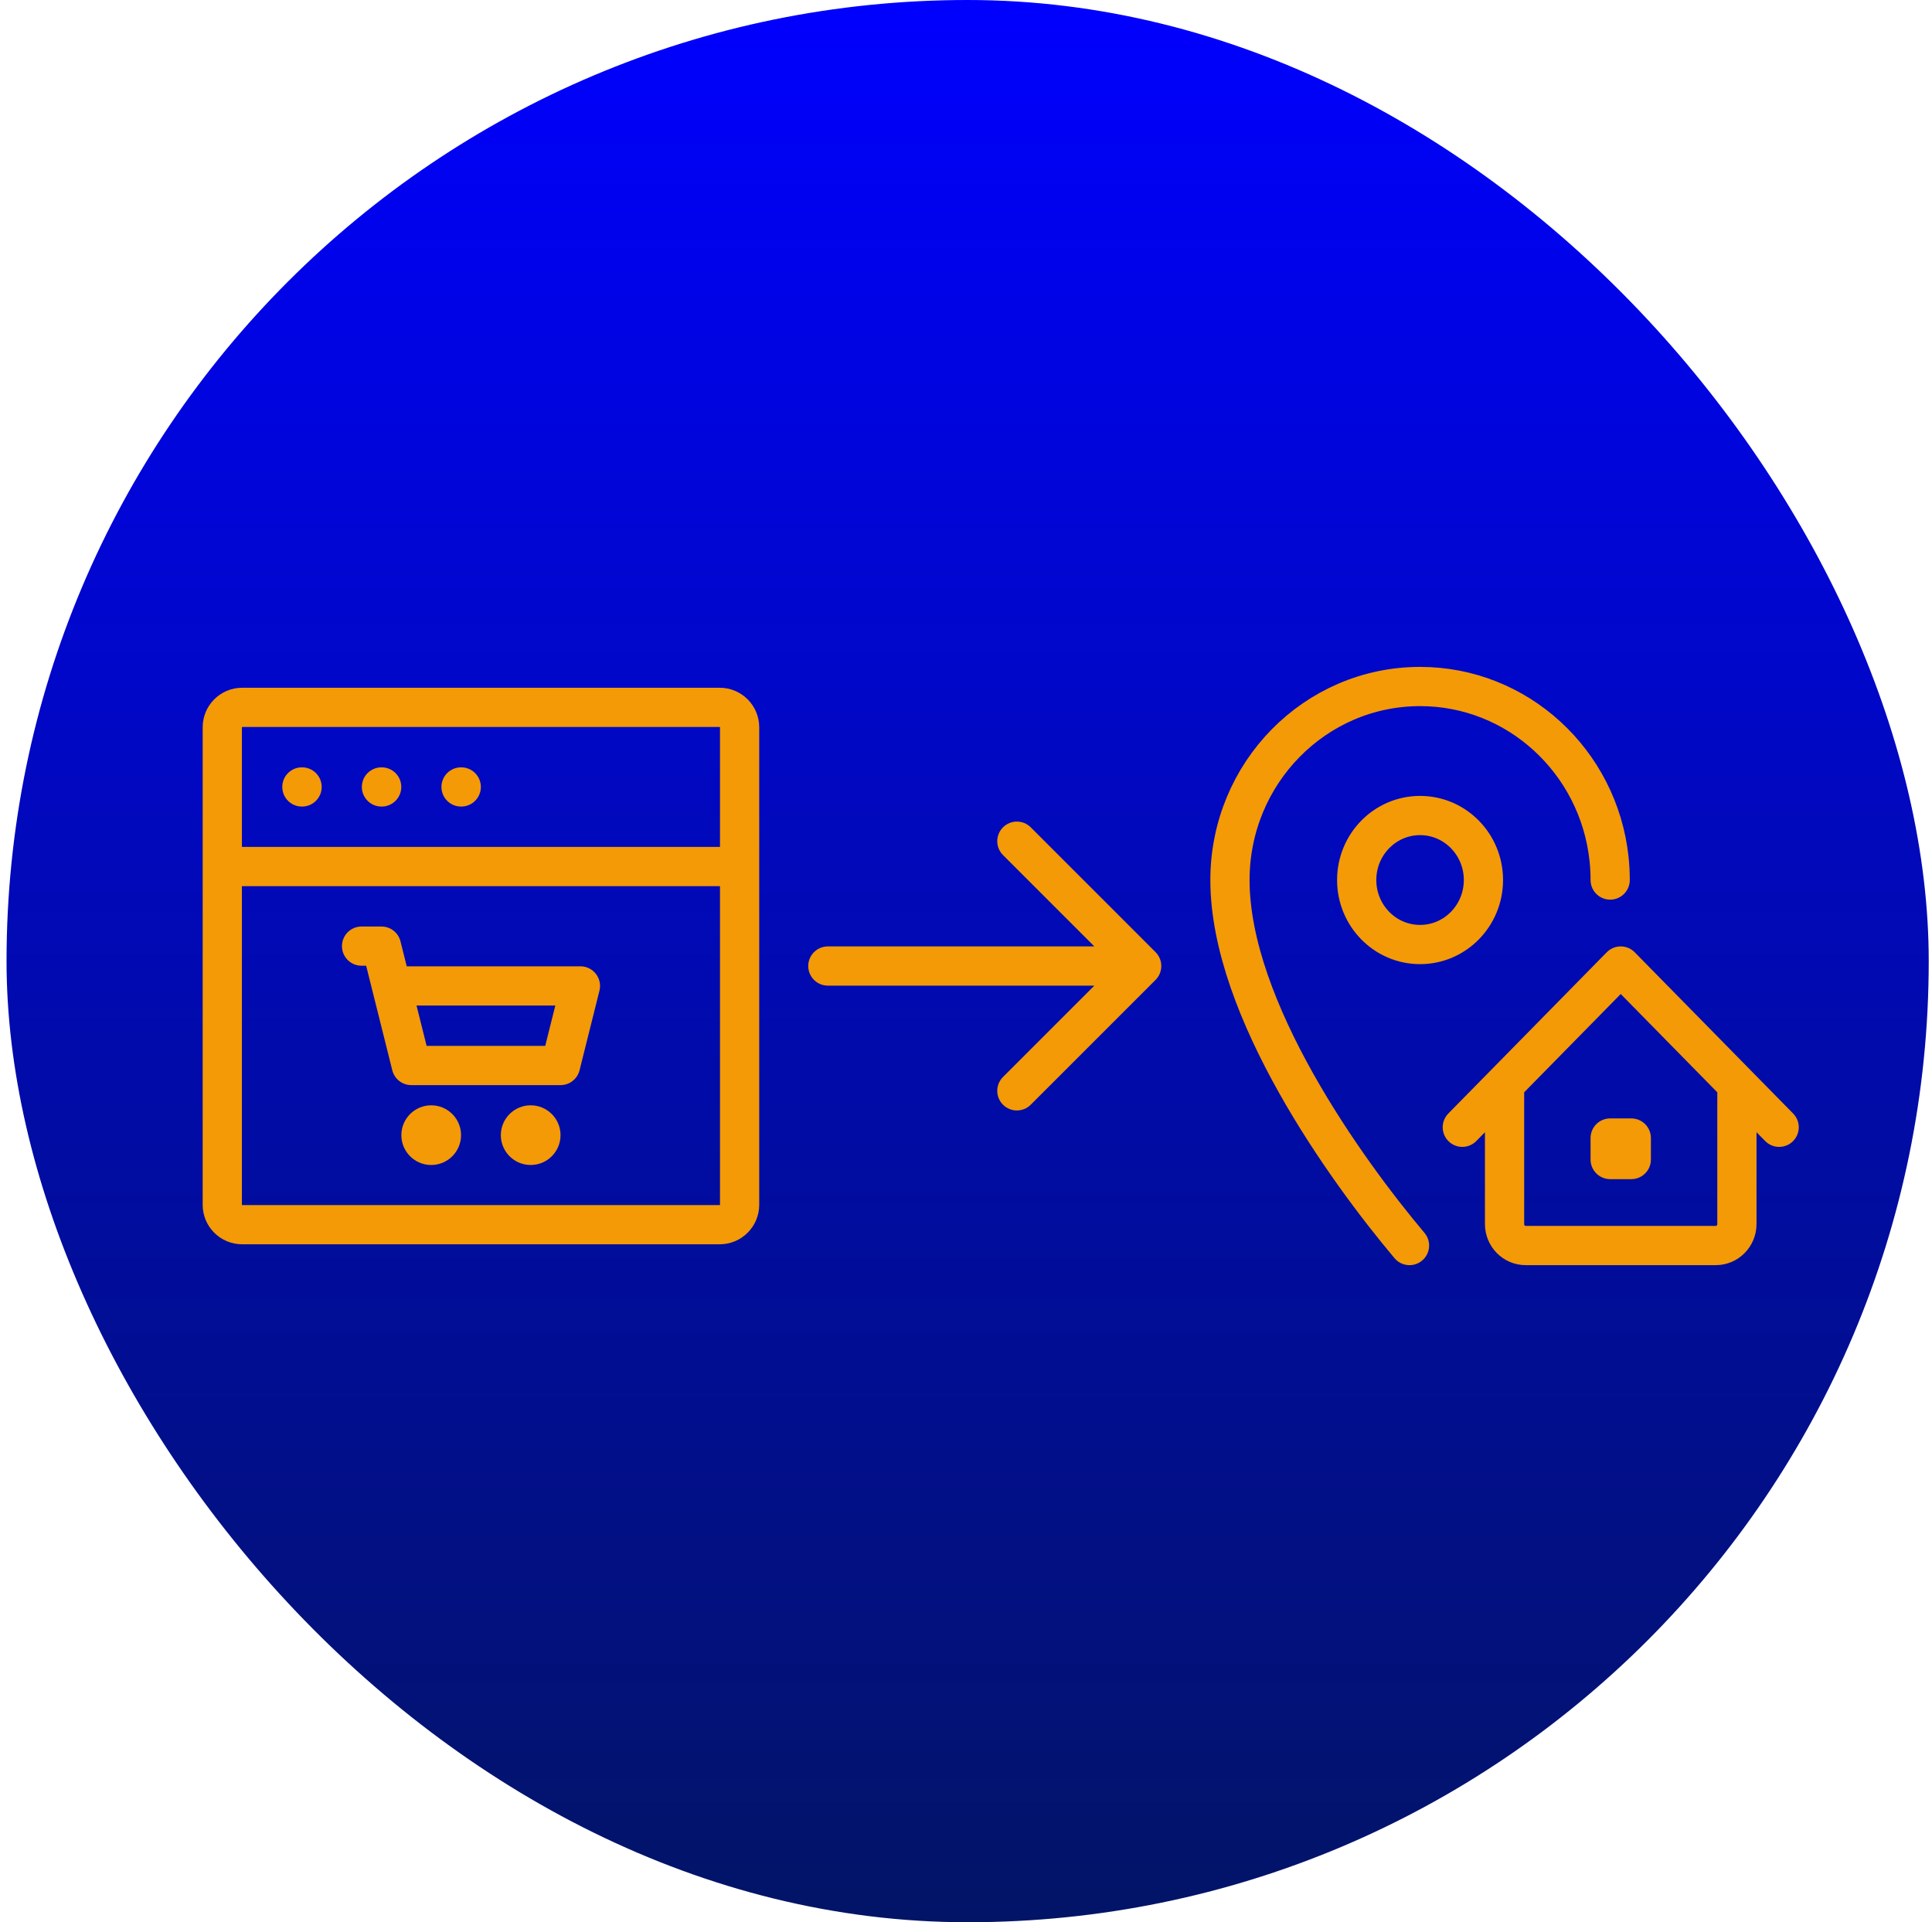
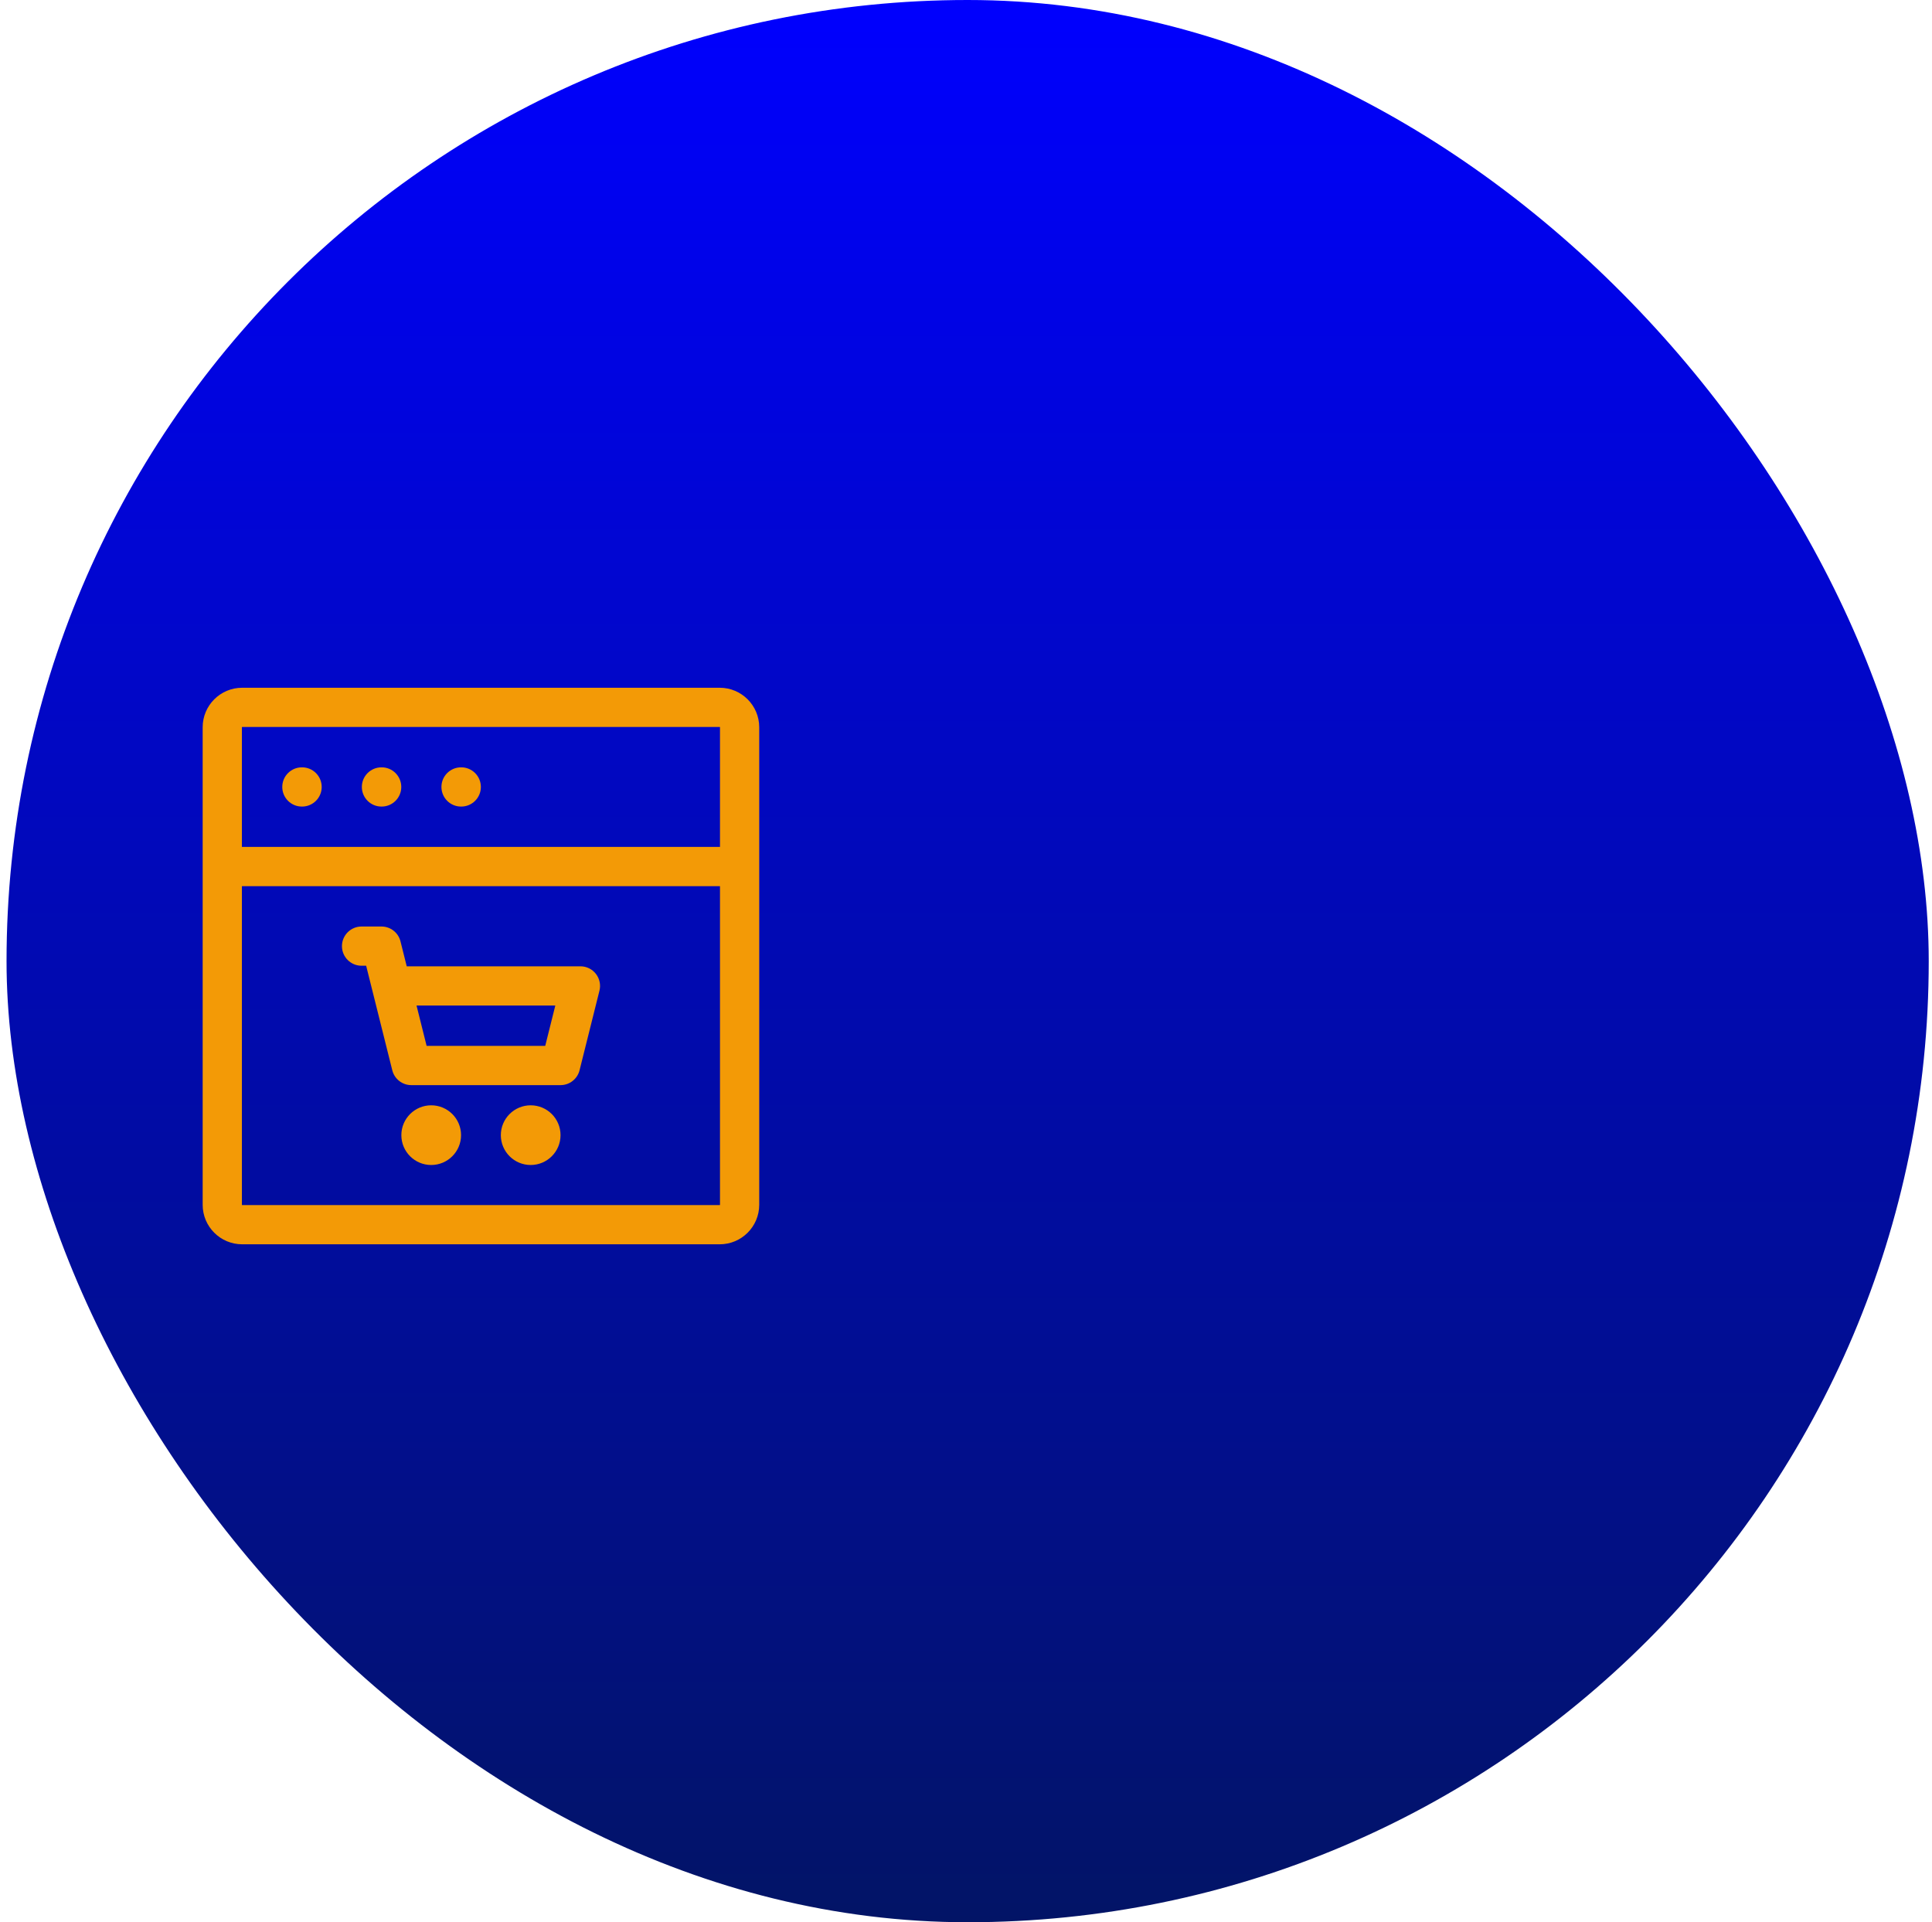
<svg xmlns="http://www.w3.org/2000/svg" width="197" height="196" viewBox="0 0 197 196" fill="none">
  <rect x="0.667" width="196" height="196" rx="98" fill="url(#paint0_linear_1463_10201)" />
  <path d="M36.868 94.471C35.764 94.471 34.868 95.367 34.868 96.471C34.868 97.576 35.764 98.471 36.868 98.471V94.471ZM38.897 96.471L40.837 95.986C40.615 95.096 39.815 94.471 38.897 94.471V96.471ZM39.911 98.529C38.807 98.529 37.911 99.424 37.911 100.529C37.911 101.633 38.807 102.529 39.911 102.529V98.529ZM59.185 100.529L61.125 101.014C61.275 100.416 61.14 99.784 60.761 99.298C60.382 98.813 59.801 98.529 59.185 98.529V100.529ZM41.94 108.644L40 109.129C40.222 110.019 41.022 110.644 41.94 110.644V108.644ZM57.156 108.644V110.644C58.074 110.644 58.874 110.019 59.096 109.129L57.156 108.644ZM30.782 78.241C29.677 78.241 28.782 79.136 28.782 80.241C28.782 81.346 29.677 82.241 30.782 82.241V78.241ZM30.802 82.241C31.907 82.241 32.802 81.346 32.802 80.241C32.802 79.136 31.907 78.241 30.802 78.241V82.241ZM38.897 78.241C37.792 78.241 36.897 79.136 36.897 80.241C36.897 81.346 37.792 82.241 38.897 82.241V78.241ZM38.917 82.241C40.022 82.241 40.917 81.346 40.917 80.241C40.917 79.136 40.022 78.241 38.917 78.241V82.241ZM47.012 78.241C45.907 78.241 45.012 79.136 45.012 80.241C45.012 81.346 45.907 82.241 47.012 82.241V78.241ZM47.032 82.241C48.137 82.241 49.032 81.346 49.032 80.241C49.032 79.136 48.137 78.241 47.032 78.241V82.241ZM75.415 90.356C76.52 90.356 77.415 89.461 77.415 88.356C77.415 87.251 76.52 86.356 75.415 86.356V90.356ZM24.695 74.126H73.386V70.126H24.695V74.126ZM73.415 74.154V122.846H77.415V74.154H73.415ZM73.386 122.874H24.695V126.874H73.386V122.874ZM24.666 122.846V74.154H20.666V122.846H24.666ZM24.695 122.874C24.691 122.874 24.688 122.874 24.687 122.874C24.686 122.874 24.686 122.873 24.685 122.873C24.683 122.872 24.679 122.87 24.675 122.866C24.671 122.862 24.669 122.858 24.668 122.856C24.668 122.855 24.667 122.855 24.667 122.854C24.667 122.853 24.666 122.85 24.666 122.846H20.666C20.666 125.071 22.47 126.874 24.695 126.874V122.874ZM73.415 122.846C73.415 122.85 73.415 122.853 73.415 122.854C73.414 122.855 73.414 122.855 73.414 122.856C73.413 122.858 73.411 122.862 73.407 122.866C73.403 122.87 73.399 122.872 73.397 122.873C73.396 122.873 73.395 122.874 73.394 122.874C73.393 122.874 73.391 122.874 73.386 122.874V126.874C75.611 126.874 77.415 125.071 77.415 122.846H73.415ZM73.386 74.126C73.391 74.126 73.393 74.126 73.394 74.126C73.395 74.127 73.396 74.127 73.397 74.127C73.399 74.128 73.403 74.13 73.407 74.134C73.411 74.138 73.413 74.142 73.414 74.144C73.414 74.145 73.414 74.146 73.415 74.147C73.415 74.147 73.415 74.15 73.415 74.154H77.415C77.415 71.93 75.611 70.126 73.386 70.126V74.126ZM24.695 70.126C22.47 70.126 20.666 71.93 20.666 74.154H24.666C24.666 74.15 24.667 74.147 24.667 74.147C24.667 74.146 24.668 74.145 24.668 74.144C24.669 74.142 24.671 74.138 24.675 74.134C24.679 74.13 24.683 74.128 24.685 74.127C24.686 74.127 24.686 74.127 24.687 74.126C24.688 74.126 24.691 74.126 24.695 74.126V70.126ZM36.868 98.471H38.897V94.471H36.868V98.471ZM39.911 102.529H59.185V98.529H39.911V102.529ZM41.94 110.644H57.156V106.644H41.94V110.644ZM36.957 96.956L40 109.129L43.88 108.159L40.837 95.986L36.957 96.956ZM59.096 109.129L61.125 101.014L57.245 100.044L55.216 108.159L59.096 109.129ZM30.782 82.241H30.802V78.241H30.782V82.241ZM38.897 82.241H38.917V78.241H38.897V82.241ZM47.012 82.241H47.032V78.241H47.012V82.241ZM22.666 90.356H75.415V86.356H22.666V90.356Z" fill="#F39A06" />
  <path d="M57.156 115.745C57.156 117.425 55.793 118.788 54.112 118.788C52.432 118.788 51.069 117.425 51.069 115.745C51.069 114.064 52.432 112.702 54.112 112.702C55.793 112.702 57.156 114.064 57.156 115.745Z" fill="#F39A06" />
  <path d="M47.012 115.745C47.012 117.425 45.649 118.788 43.968 118.788C42.288 118.788 40.925 117.425 40.925 115.745C40.925 114.064 42.288 112.702 43.968 112.702C45.649 112.702 47.012 114.064 47.012 115.745Z" fill="#F39A06" />
-   <path d="M84.415 96.5C83.311 96.5 82.415 97.395 82.415 98.5C82.415 99.605 83.311 100.5 84.415 100.5V96.5ZM117.829 99.914C118.61 99.133 118.61 97.867 117.829 97.086L105.101 84.358C104.32 83.577 103.054 83.577 102.273 84.358C101.492 85.139 101.492 86.405 102.273 87.186L113.587 98.5L102.273 109.814C101.492 110.595 101.492 111.861 102.273 112.642C103.054 113.423 104.32 113.423 105.101 112.642L117.829 99.914ZM84.415 100.5H116.415V96.5H84.415V100.5Z" fill="#F39A06" />
-   <path d="M177.107 110.558V124.808C177.107 126.018 176.143 127 174.954 127H155.569C154.379 127 153.415 126.018 153.415 124.808V110.558M177.107 110.558L165.261 98.5L153.415 110.558M177.107 110.558L181.415 114.942M153.415 110.558L149.107 114.942M164.184 89.731C164.184 88.99 164.144 88.258 164.066 87.538C162.995 77.673 154.777 70 144.8 70C134.094 70 125.415 78.834 125.415 89.731C125.415 102.885 137.261 119.327 143.723 127M164.184 116.038H166.338V118.231H164.184V116.038ZM151.261 89.731C151.261 93.363 148.368 96.308 144.8 96.308C141.231 96.308 138.338 93.363 138.338 89.731C138.338 86.098 141.231 83.154 144.8 83.154C148.368 83.154 151.261 86.098 151.261 89.731Z" stroke="#F39A06" stroke-width="4" stroke-linecap="round" stroke-linejoin="round" />
  <defs>
    <linearGradient id="paint0_linear_1463_10201" x1="98.666" y1="0" x2="98.666" y2="196" gradientUnits="userSpaceOnUse">
      <stop stop-color="#0000FE" />
      <stop offset="1" stop-color="#021466" />
    </linearGradient>
  </defs>
</svg>